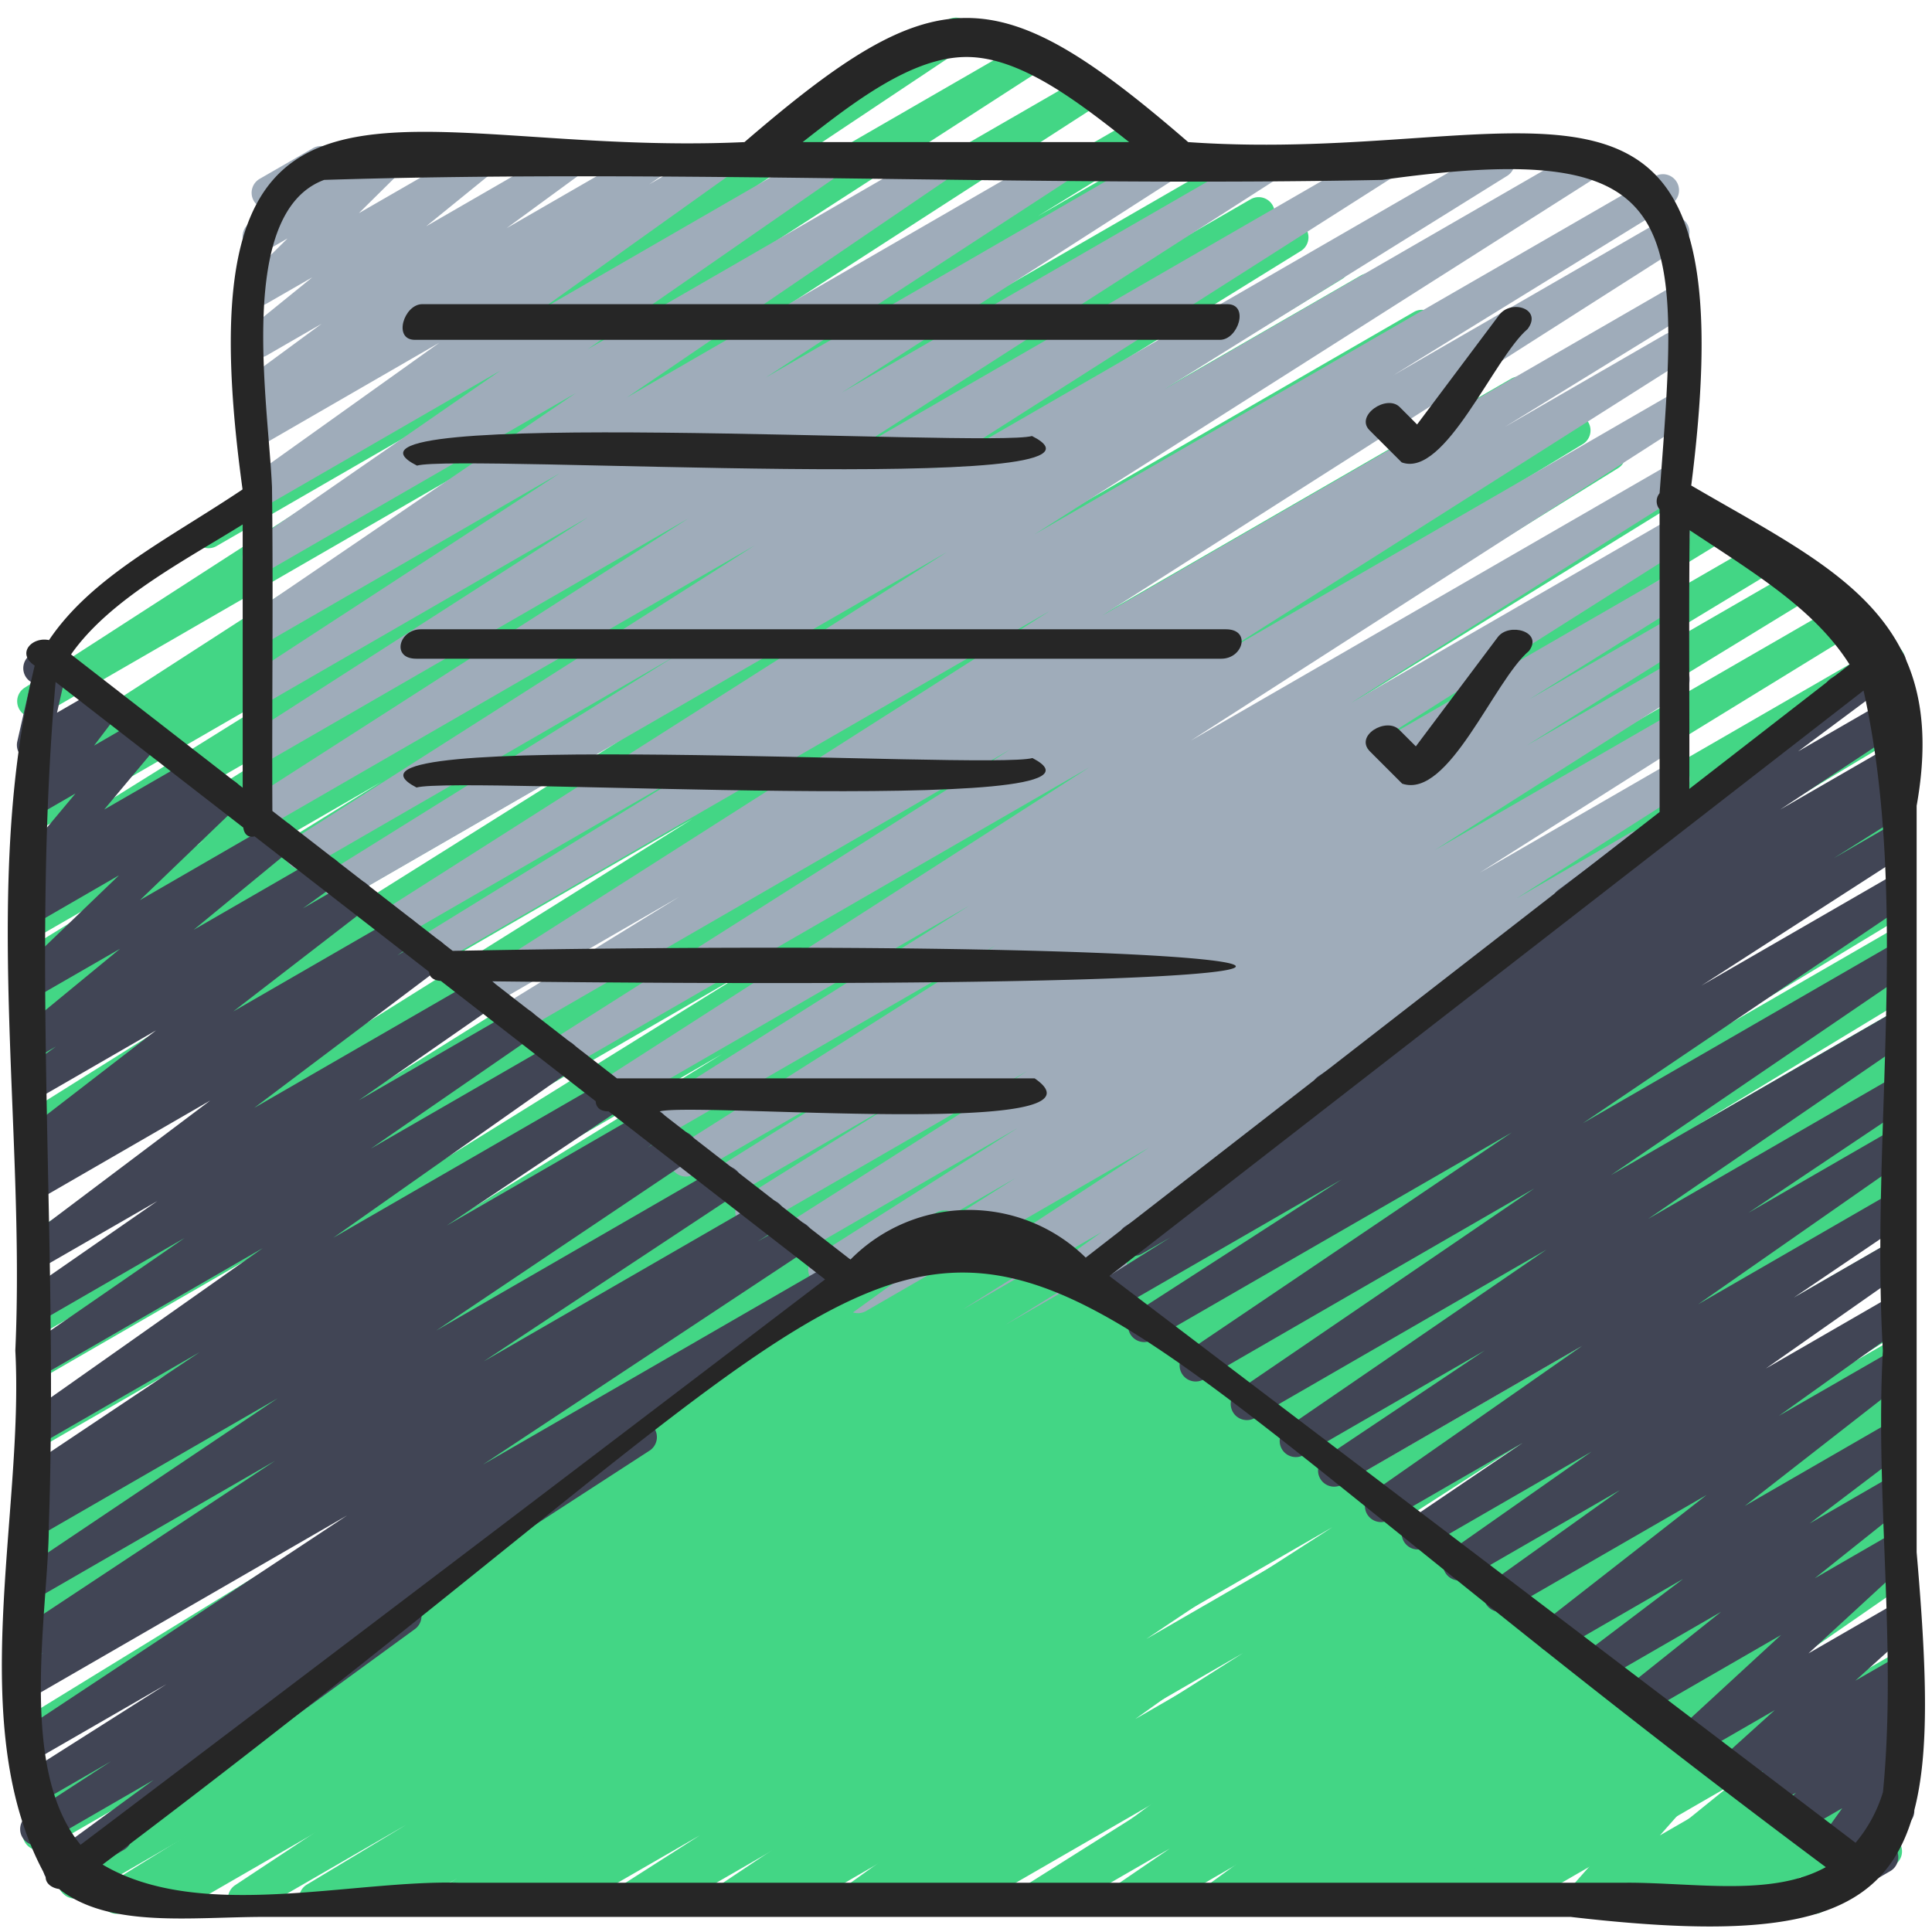
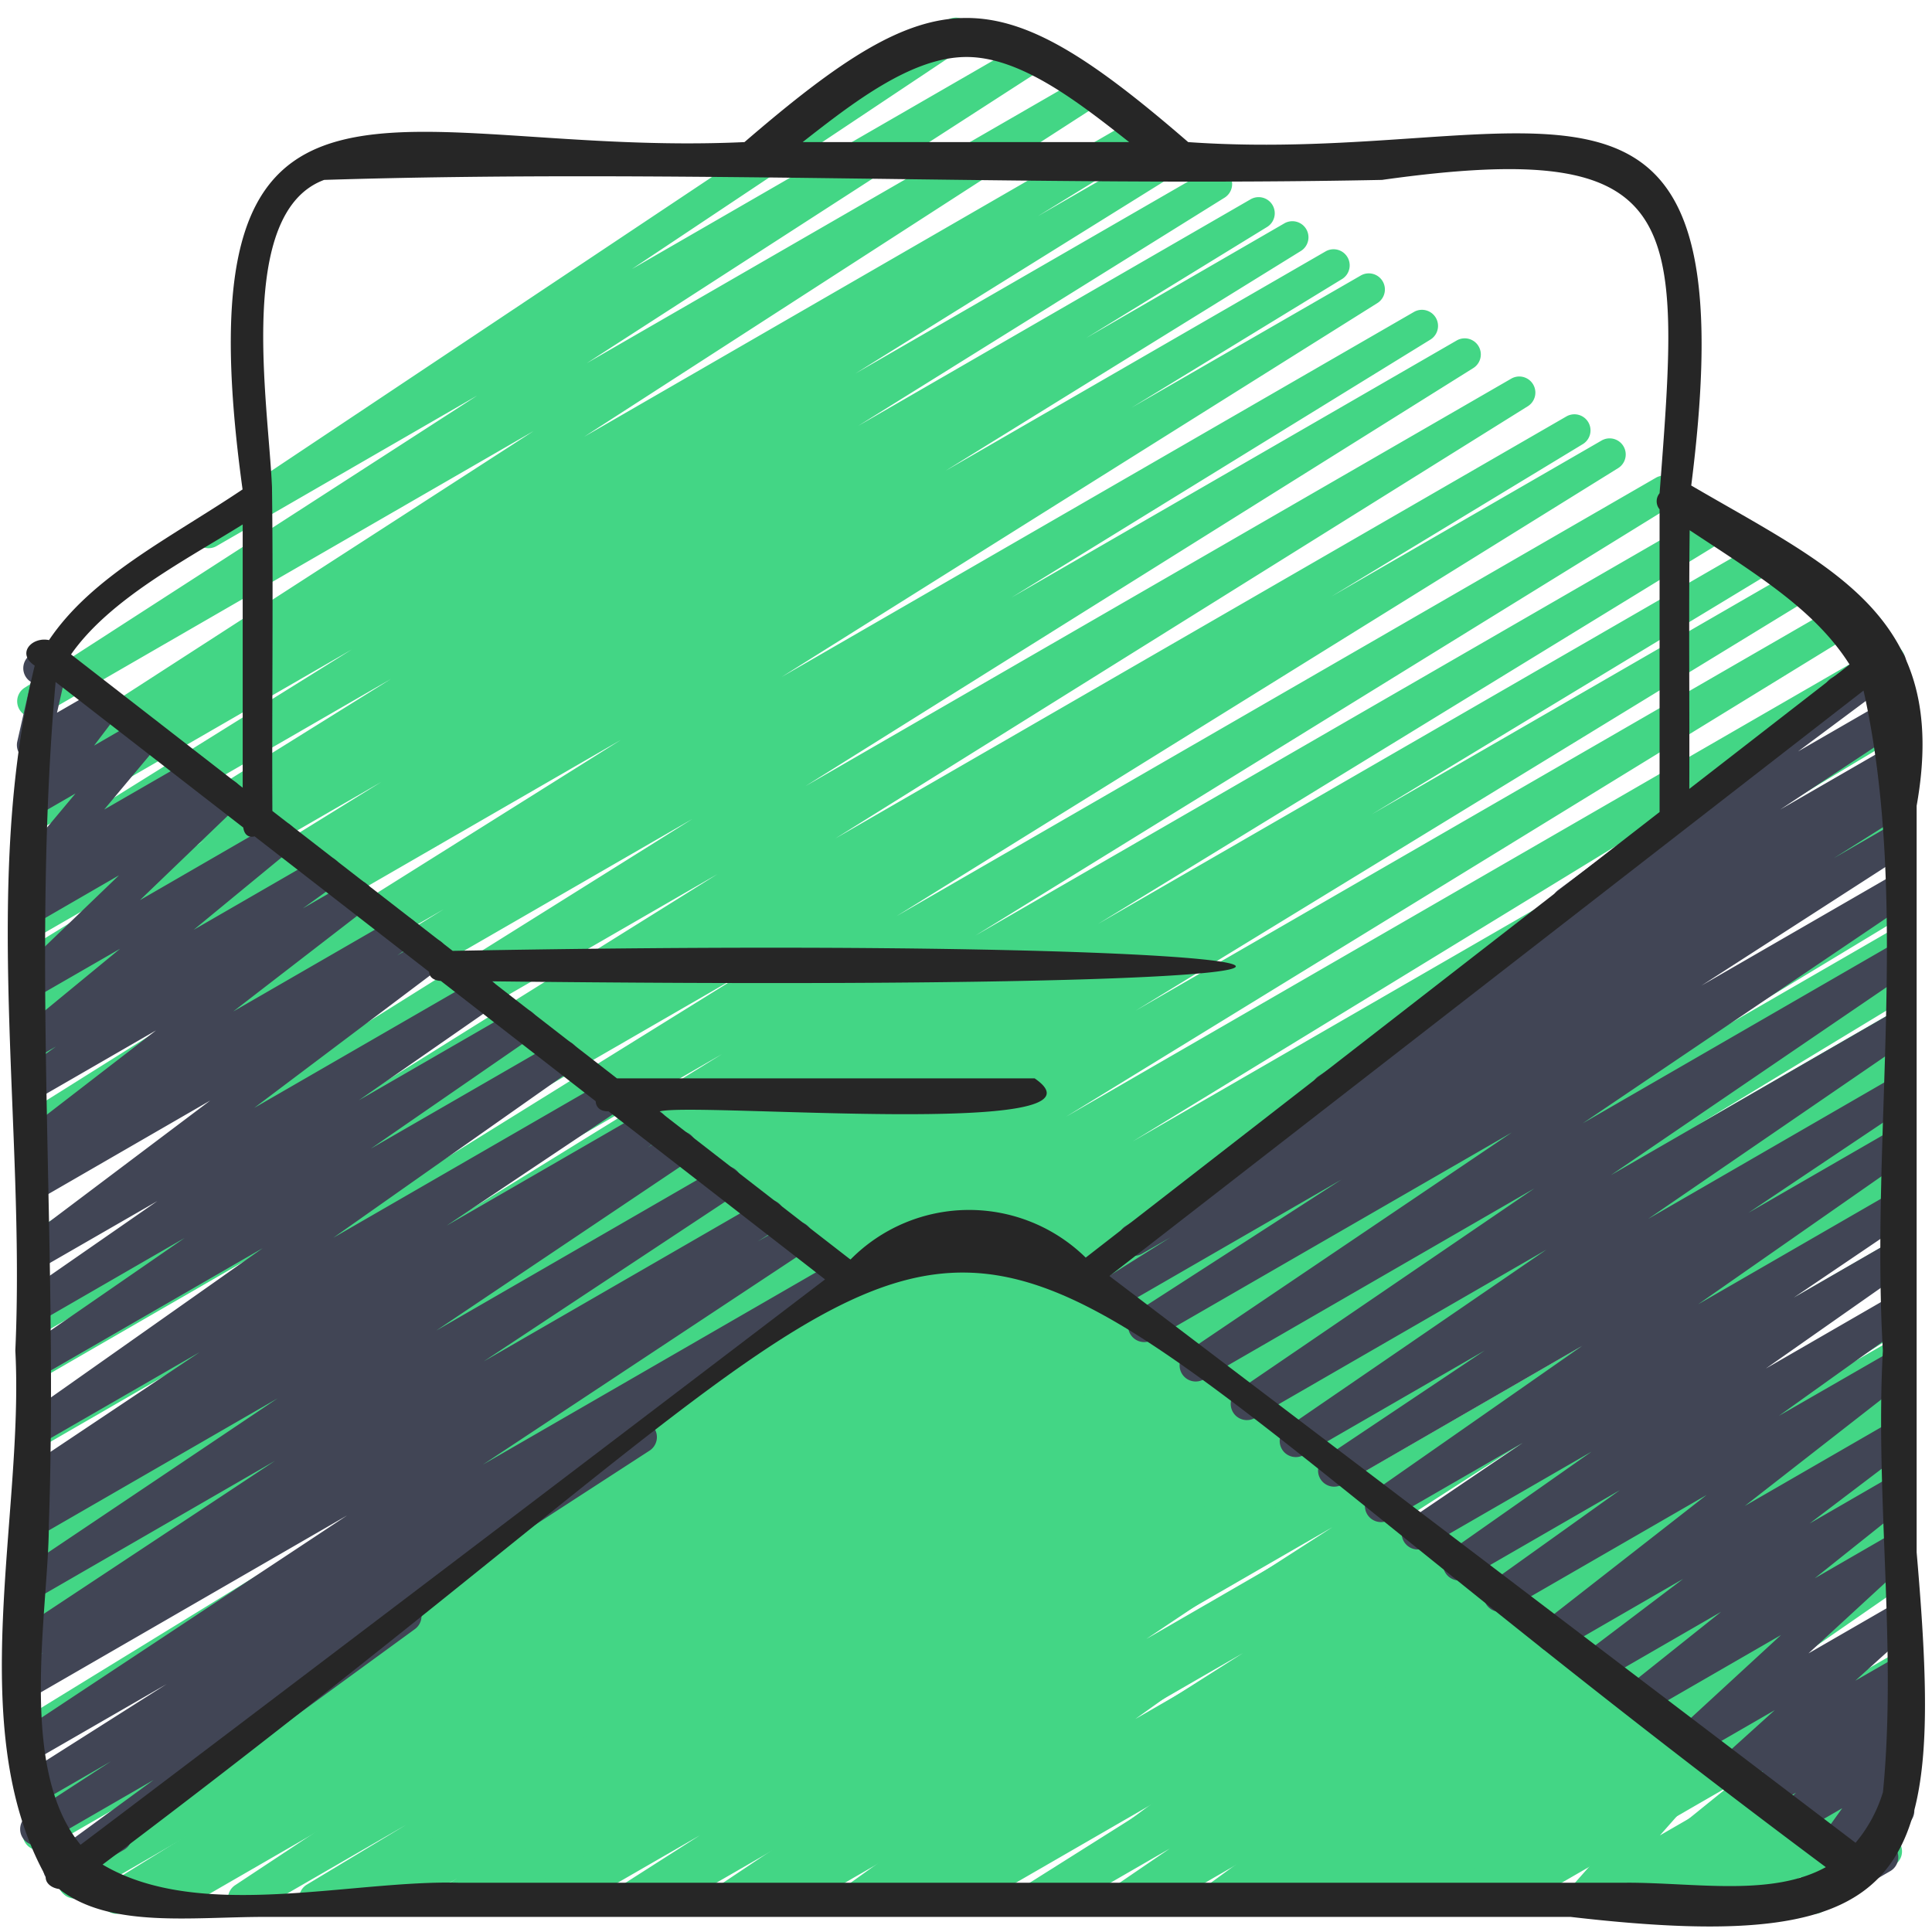
<svg xmlns="http://www.w3.org/2000/svg" version="1.1" width="512" height="512" x="0" y="0" viewBox="0 0 60 60" style="enable-background:new 0 0 512 512" xml:space="preserve" class="">
  <g>
    <path fill="#43d685" d="M14.114 59.47a.5.5 0 0 1-.259-.928l.352-.213-1.859 1.071a.5.5 0 0 1-.51-.86l6.51-3.944-8.323 4.8a.5.5 0 0 1-.507-.861l3.1-1.867L7.891 59.4a.5.5 0 0 1-.509-.86l8.575-5.183L5.49 59.4a.5.5 0 0 1-.512-.858L30.4 42.827 2.579 58.892a.5.5 0 0 1-.512-.859L28.284 41.9 1.441 57.4a.5.5 0 0 1-.507-.861l7.185-4.312-6.839 3.947a.5.5 0 0 1-.511-.86L24.52 40.792 1.28 54.21a.5.5 0 0 1-.512-.858l24.563-15.074L1.28 52.164a.5.5 0 0 1-.511-.859l20.918-12.787L1.28 50.3a.5.5 0 0 1-.509-.861l12.422-7.519L1.28 48.8a.5.5 0 0 1-.511-.859L20.2 36.037 1.28 46.959a.5.5 0 0 1-.513-.859l21.657-13.365L1.28 44.942a.5.5 0 0 1-.514-.857l22.416-13.916L1.28 42.813a.5.5 0 0 1-.509-.86l7.817-4.738-7.308 4.219a.5.5 0 0 1-.515-.857l21.517-13.431-21 12.125a.5.5 0 0 1-.515-.856l20.74-12.984L1.28 37.107a.5.5 0 0 1-.512-.858l13.017-8.014L1.28 35.454a.5.5 0 0 1-.516-.854l18.52-11.623-18 10.394a.5.5 0 0 1-.511-.859L7.3 28.52l-6.02 3.472a.5.5 0 0 1-.513-.857l11.077-6.852L1.28 30.382a.5.5 0 0 1-.511-.86l5.594-3.428-5.083 2.934a.5.5 0 0 1-.514-.857l11.383-7.09L1.28 27.355a.5.5 0 0 1-.514-.855l10.159-6.329-9.645 5.566a.5.5 0 0 1-.512-.858l3.5-2.152-2.988 1.725a.5.5 0 0 1-.522-.852l15.814-10.214-15.291 8.828a.5.5 0 0 1-.521-.853l14.063-9.078-8.1 4.677a.5.5 0 0 1-.527-.849L25.218 3.424a.5.5 0 0 1 .243-.516l3.966-2.29a.5.5 0 0 1 .528.849l-10.33 6.888 12.138-7.006a.5.5 0 0 1 .521.852l-14.06 9.077L33.437 2.5a.5.5 0 0 1 .521.853l-15.815 10.21L35.208 3.71a.5.5 0 0 1 .512.858l-3.491 2.147 4-2.308a.5.5 0 0 1 .514.858L26.565 11.6l10.943-6.314a.5.5 0 0 1 .514.858l-11.367 7.08 12.177-7.031a.5.5 0 0 1 .512.86L33.727 10.5 39.9 6.929a.5.5 0 0 1 .513.857l-11.06 6.841L41.18 7.8a.5.5 0 0 1 .51.859l-6.547 4 7.128-4.109a.5.5 0 0 1 .515.856L24.269 21.027 43.921 9.682a.5.5 0 0 1 .512.858l-13.021 8.017 13.818-7.978a.5.5 0 0 1 .516.857L25.014 24.414l21.93-12.661a.5.5 0 0 1 .515.856L25.941 26.041l22.715-13.114a.5.5 0 0 1 .509.86l-7.818 4.739 8.4-4.85a.5.5 0 0 1 .514.857L27.846 28.45l23.59-13.619a.5.5 0 0 1 .512.858L30.292 29.055l22.74-13.129a.5.5 0 0 1 .511.859L34.1 28.694l20.388-11.77a.5.5 0 0 1 .509.86L42.6 25.29l13.081-7.552a.5.5 0 0 1 .51.86l-20.92 12.787 21.883-12.634a.5.5 0 0 1 .512.858l-24.557 15.07 25.3-14.609a.5.5 0 0 1 .511.86L35.174 35.45 58.72 21.856a.5.5 0 0 1 .507.862l-7.176 4.306 6.669-3.849a.5.5 0 0 1 .511.858L33.014 40.166 58.72 25.324a.5.5 0 0 1 .512.859L33.8 41.906l24.92-14.389a.5.5 0 0 1 .509.86l-8.563 5.175L58.72 28.9a.5.5 0 0 1 .508.862l-3.107 1.871 2.6-1.5a.5.5 0 0 1 .509.86l-6.512 3.947 6-3.464a.5.5 0 0 1 .508.86l-.465.281a.5.5 0 0 1 .468.881l-10.162 6.234 9.653-5.572a.5.5 0 0 1 .516.856l-17.4 10.994 16.884-9.747a.5.5 0 0 1 .52.852L41.971 48.236l16.749-9.669a.5.5 0 0 1 .517.855l-11.35 7.205 10.833-6.254a.5.5 0 0 1 .513.857l-2.407 1.494 1.894-1.093a.5.5 0 0 1 .516.855l-4.855 3.059 4.339-2.505a.5.5 0 0 1 .526.85l-9.8 6.492 9.279-5.357a.5.5 0 0 1 .525.851l-6.372 4.2L58.72 46.7a.5.5 0 0 1 .527.849l-4.982 3.327L58.72 48.3a.5.5 0 0 1 .534.843l-4.748 3.288L58.72 50a.5.5 0 0 1 .534.844l-2.292 1.587 1.758-1.015a.5.5 0 0 1 .564.821l-3.845 3.113 3.281-1.894a.5.5 0 0 1 .565.82L57.9 55.4l.821-.473a.5.5 0 0 1 .637.749l-1.216 1.489.174-.1a.5.5 0 1 1 .5.866L56.275 59.4a.5.5 0 0 1-.637-.749l1.217-1.49-3.881 2.239a.5.5 0 0 1-.566-.82l1.386-1.127L50.42 59.4a.5.5 0 0 1-.565-.821L53.7 55.47l-6.811 3.93a.5.5 0 0 1-.535-.843l2.294-1.588-4.212 2.431a.5.5 0 0 1-.535-.843l4.748-3.288-7.155 4.131a.5.5 0 0 1-.527-.848l4.978-3.325-7.229 4.173a.5.5 0 0 1-.526-.85l6.373-4.2-8.747 5.05a.5.5 0 0 1-.526-.849l9.8-6.491-12.712 7.34a.5.5 0 0 1-.517-.855l4.853-3.057-6.776 3.912a.5.5 0 0 1-.514-.857l2.409-1.494-4.074 2.351a.5.5 0 0 1-.518-.854L38.6 51.339 24.63 59.4a.5.5 0 0 1-.52-.852l17.268-11.119L20.639 59.4a.5.5 0 0 1-.517-.855l17.4-10.992L17 59.4a.5.5 0 0 1-.512-.858l10.172-6.239-12.3 7.1a.489.489 0 0 1-.246.067Z" opacity="1" data-original="#2d747f" class="" />
-     <path fill="#9facba" d="M29.291 42.9a.5.5 0 0 1-.291-.912l5.209-3.721-6.025 3.478a.5.5 0 0 1-.524-.85l8.022-5.253-8.789 5.074a.5.5 0 0 1-.518-.855l5.158-3.273-5.694 3.287a.5.5 0 0 1-.518-.854l6.284-3.99L24.738 39a.5.5 0 0 1-.518-.854l7.685-4.886-8.332 4.81a.5.5 0 0 1-.515-.856l4.835-3.026-5.33 3.077a.5.5 0 0 1-.514-.857l4.758-2.967-5.243 3.026a.5.5 0 0 1-.518-.856l9.887-6.256-10.608 6.12a.5.5 0 0 1-.516-.856l10.284-6.487-11.007 6.354a.5.5 0 0 1-.52-.853l15.26-9.8-16.3 9.407a.5.5 0 0 1-.517-.854l14.373-9.116L16.1 32.1a.5.5 0 0 1-.512-.859l5.5-3.386-5.983 3.455a.5.5 0 0 1-.519-.855L32.6 18.974 13.478 30.011a.5.5 0 0 1-.512-.859l8.64-5.323-9.206 5.317a.5.5 0 0 1-.518-.854L29.414 17.14 10.809 27.881a.5.5 0 0 1-.514-.858L20.96 20.38 9.617 26.929a.5.5 0 0 1-.519-.855l14.341-9.135L8.28 25.691a.5.5 0 0 1-.52-.853L21.379 16.1 8.28 23.659a.5.5 0 0 1-.52-.853l10.5-6.741-9.98 5.761a.5.5 0 0 1-.523-.851l9.63-6.279-9.107 5.258a.5.5 0 0 1-.531-.846l10.131-6.9-9.6 5.542a.5.5 0 0 1-.535-.844l7.8-5.4L8.28 15.7a.5.5 0 0 1-.541-.84l5.908-4.218-5.367 3.1a.5.5 0 0 1-.53-.846l.468-.317a.5.5 0 0 1-.484-.866l2.256-1.659-1.71.987a.5.5 0 0 1-.565-.82L9.7 8.612l-1.42.817a.5.5 0 0 1-.6-.788l1.25-1.236-.648.374a.5.5 0 0 1-.633-.754l.481-.573a.5.5 0 0 1-.062-.9L9.722 4.6a.5.5 0 0 1 .632.754l-.12.143 1.559-.9a.493.493 0 0 1 .647.13.5.5 0 0 1-.045.658l-1.25 1.235L14.65 4.6a.5.5 0 0 1 .565.82l-1.98 1.608L17.442 4.6a.5.5 0 0 1 .546.836l-2.255 1.65 4.31-2.486a.5.5 0 0 1 .53.846l-.413.28L22.111 4.6a.5.5 0 0 1 .54.84l-5.907 4.216L25.506 4.6a.5.5 0 0 1 .535.843l-7.794 5.405L29.069 4.6a.5.5 0 0 1 .532.845l-10.133 6.9L32.881 4.6a.5.5 0 0 1 .523.851l-9.628 6.277L36.123 4.6a.5.5 0 0 1 .521.853l-10.5 6.739L39.3 4.6a.5.5 0 0 1 .52.853L26.2 14.19 42.817 4.6a.5.5 0 0 1 .519.854l-14.344 9.134L46.3 4.6a.5.5 0 0 1 .514.857l-10.661 6.637L49.139 4.6a.5.5 0 0 1 .518.854L32.12 16.6 51.388 5.48a.5.5 0 0 1 .512.859l-8.621 5.311 8.441-4.873a.5.5 0 0 1 .518.855L34.229 19.118l17.493-10.1a.5.5 0 0 1 .511.858l-5.5 3.384 4.991-2.881a.5.5 0 0 1 .517.854l-14.37 9.114 13.853-8a.5.5 0 0 1 .52.853L36.983 23l14.742-8.511a.5.5 0 0 1 .516.856l-10.287 6.488 9.772-5.642a.5.5 0 0 1 .517.856l-9.889 6.259 9.373-5.406a.5.5 0 0 1 .514.856l-4.752 2.965 4.239-2.447a.5.5 0 0 1 .515.856l-4.828 3.021 4.314-2.49a.5.5 0 0 1 .518.855L44.561 26.4l7.168-4.138a.5.5 0 0 1 .518.854L45.96 27.1l5.77-3.332a.5.5 0 0 1 .518.855L47.1 27.9l3.522-2.034a.5.5 0 0 1 .524.851l-8.356 5.472a.5.5 0 0 1 .4.894l-8.319 5.943a.516.516 0 0 1 .079.105.5.5 0 0 1-.182.683l-5.227 3.018a.5.5 0 0 1-.25.068Z" opacity="1" data-original="#e1efff" class="" />
    <path fill="#43d685" d="M19.576 59.47a.5.5 0 0 1-.269-.922L21.732 57l-4.161 2.4a.5.5 0 0 1-.52-.853l4.316-2.765L15.1 59.4a.5.5 0 0 1-.525-.85l9.419-6.2-12.221 7.05a.5.5 0 0 1-.527-.848l12.47-8.328L7.821 59.4a.5.5 0 0 1-.526-.849l13.723-9.077-17.147 9.9a.5.5 0 0 1-.514-.857l3.071-1.9-3.9 2.25a.5.5 0 0 1-.512-.858l5.013-3.1a.5.5 0 0 1-.207-.92l7.118-4.474a.5.5 0 0 1-.09-.863l11.911-8.6a.5.5 0 0 1 .22-.605l3.1-1.791a.5.5 0 0 1 .543.838l-7.224 5.22 9.49-5.479a.5.5 0 0 1 .515.856l-2.5 1.573 2.961-1.709a.5.5 0 0 1 .513.858l-2.16 1.334 2.581-1.488a.5.5 0 0 1 .514.858l-3.069 1.9 3.517-2.03a.5.5 0 0 1 .525.849l-13.726 9.079L36.488 41.7a.5.5 0 0 1 .528.849l-12.471 8.325L38.2 42.992a.5.5 0 0 1 .526.851l-9.422 6.2 10.335-5.966a.5.5 0 0 1 .519.854L35.842 47.7l4.864-2.808a.5.5 0 0 1 .519.854L38.8 47.291l2.878-1.661a.5.5 0 0 1 .527.849L35.6 50.9l7.4-4.275a.5.5 0 0 1 .541.84l-8.285 5.922 9.461-5.462a.5.5 0 0 1 .524.85L43.379 50l2.31-1.333a.5.5 0 0 1 .548.834l-6.307 4.676 7.4-4.271a.5.5 0 0 1 .532.846L46.186 51.9l2.138-1.235a.5.5 0 0 1 .545.837l-3.219 2.341 3.9-2.252a.5.5 0 0 1 .548.834l-2.347 1.739 2.949-1.7a.5.5 0 0 1 .554.829l-1.84 1.407 2.412-1.391a.5.5 0 0 1 .557.827l-.994.774 1.448-.836a.5.5 0 0 1 .624.764L51.55 57l2.922-1.687a.5.5 0 0 1 .6.79l-.467.459.86-.5a.5.5 0 0 1 .642.743l-.335.426.7-.405a.5.5 0 0 1 .737.544l-.129.564.485-.28a.5.5 0 1 1 .5.865l-1.479.855a.5.5 0 0 1-.737-.544l.129-.564-1.962 1.134a.5.5 0 0 1-.643-.742l.337-.427-2.026 1.169a.5.5 0 0 1-.6-.79l.466-.457-2.16 1.247a.5.5 0 0 1-.624-.763l1.911-2.16-5.066 2.923a.5.5 0 0 1-.556-.827l.994-.774-2.775 1.6a.5.5 0 0 1-.553-.829l1.841-1.411-3.881 2.241a.5.5 0 0 1-.548-.834l2.346-1.739-4.458 2.573a.5.5 0 0 1-.544-.837l3.223-2.344-5.519 3.181a.5.5 0 0 1-.533-.845l1.678-1.145-3.448 1.99a.5.5 0 0 1-.548-.834l6.307-4.677-9.548 5.511a.5.5 0 0 1-.525-.85l1.853-1.22-3.585 2.07a.5.5 0 0 1-.541-.839l8.284-5.921-11.711 6.76a.5.5 0 0 1-.528-.848l6.614-4.419-9.124 5.267a.5.5 0 0 1-.25.07Z" opacity="1" data-original="#2d747f" class="" />
    <path fill="#414555" d="M1.839 58.535a.5.5 0 0 1-.295-.9l3.223-2.355-3.38 1.952a.5.5 0 0 1-.522-.853L3.447 54.7 1.28 55.952a.5.5 0 0 1-.518-.852l4.415-2.8-3.9 2.249a.5.5 0 0 1-.526-.85l10.029-6.636-9.5 5.487a.5.5 0 0 1-.516-.85l.6-.379-.085.049a.5.5 0 0 1-.526-.849l7.787-5.153-7.26 4.192a.5.5 0 0 1-.529-.848l7.87-5.285-7.341 4.237a.5.5 0 0 1-.519-.854l.466-.3a.5.5 0 0 1-.475-.876l5.448-3.64-4.92 2.838a.5.5 0 0 1-.538-.841l7.418-5.229-6.88 3.971a.5.5 0 0 1-.534-.843l4.987-3.444-4.453 2.571a.5.5 0 0 1-.535-.843L4.887 37.3 1.28 39.378a.5.5 0 0 1-.551-.832l5.8-4.368L1.28 37.21a.5.5 0 0 1-.532-.846l.487-.332a.5.5 0 0 1-.511-.851L4.846 32 1.28 34.058a.5.5 0 0 1-.542-.839l1-.718-.455.263a.5.5 0 0 1-.568-.819l3.015-2.481-2.45 1.412a.5.5 0 0 1-.6-.793l3.016-2.9-2.42 1.4a.5.5 0 0 1-.563-.822l.332-.267a.478.478 0 0 1-.4-.179.5.5 0 0 1 0-.642l1.7-2.031-1.07.617a.5.5 0 0 1-.649-.735l.781-1.029-.132.075a.5.5 0 0 1-.738-.543l.421-1.851a.5.5 0 0 1 .015-.857l.4-.228a.5.5 0 0 1 .738.543l-.341 1.5 1.283-.74a.5.5 0 0 1 .625.1.5.5 0 0 1 .024.633l-.78 1.028 1.38-.8a.5.5 0 0 1 .634.754l-1.7 2.032L5.907 23.6a.5.5 0 0 1 .563.822l-.037.03.33-.19a.5.5 0 0 1 .6.793l-3.017 2.9 4.114-2.378a.5.5 0 0 1 .568.819l-3.013 2.48 3.841-2.218a.5.5 0 0 1 .542.839l-.994.715 1.409-.813a.5.5 0 0 1 .556.829l-4.124 3.183 5.012-2.893a.5.5 0 0 1 .532.845l-.452.308.808-.466a.5.5 0 0 1 .551.832l-5.8 4.369 6.858-3.959a.5.5 0 0 1 .535.843l-4.147 2.882 4.824-2.785a.5.5 0 0 1 .535.843l-4.985 3.442 5.72-3.3a.5.5 0 0 1 .538.841l-7.423 5.227 8.433-4.868a.5.5 0 0 1 .528.849l-5.442 3.642 6.136-3.543a.5.5 0 0 1 .519.854l-.414.264.768-.443a.5.5 0 0 1 .529.848l-7.862 5.28 8.735-5.043a.5.5 0 0 1 .526.85l-7.786 5.15 8.6-4.964a.5.5 0 0 1 .516.856l-.611.385L24.5 38a.5.5 0 0 1 .525.85l-10.03 6.636 10.983-6.34a.5.5 0 0 1 .518.855l-6.533 4.134a.5.5 0 0 1 .364.235.5.5 0 0 1-.155.681l-7.293 4.73a.5.5 0 0 1 .006.812L4.1 57a.5.5 0 0 1-.25.448l-1.76 1.016a.494.494 0 0 1-.251.071ZM57.8 58.553a.5.5 0 0 1-.423-.768l.066-.1-.258.149a.5.5 0 0 1-.657-.724l.684-.954-1.273.735a.5.5 0 0 1-.6-.79l.437-.428-.821.474a.5.5 0 0 1-.579-.81l.385-.337-.744.43a.5.5 0 0 1-.585-.8l1.684-1.52-2.365 1.366a.5.5 0 0 1-.589-.8l3.15-2.9-4.227 2.44a.5.5 0 0 1-.562-.823l2.927-2.336-3.709 2.141a.5.5 0 0 1-.552-.831l3.082-2.333-3.807 2.2a.5.5 0 0 1-.558-.828L53 46.428l-6.169 3.56a.5.5 0 0 1-.541-.84l4.016-2.87-4.752 2.743a.5.5 0 0 1-.537-.841l4.414-3.1-5.153 2.975a.5.5 0 0 1-.53-.847l3.542-2.4-4.146 2.392a.5.5 0 0 1-.537-.843l6.526-4.557-7.444 4.3a.5.5 0 0 1-.528-.849l4.95-3.311-5.626 3.248a.5.5 0 0 1-.532-.845l8.073-5.534-9.059 5.229a.5.5 0 0 1-.531-.846l9.214-6.284-10.269 5.93a.5.5 0 0 1-.53-.847l10.1-6.821-11.178 6.449a.5.5 0 0 1-.521-.852l6.409-4.134-7.077 4.085a.5.5 0 0 1-.517-.856l2.279-1.432-.883.508a.5.5 0 0 1-.516-.856L41 34.281a.5.5 0 0 1-.049-.863l7.482-4.946a.485.485 0 0 1-.163-.156.5.5 0 0 1 .12-.675l8.248-6.148a.5.5 0 0 1 .25-.443l1.56-.9a.5.5 0 0 1 .549.834l-3.157 2.353 2.878-1.661a.5.5 0 0 1 .525.849l-3.962 2.62 3.437-1.984a.5.5 0 0 1 .515.857l-.871.547.356-.206a.5.5 0 0 1 .516.856l-2.288 1.439 1.774-1.024a.5.5 0 0 1 .521.852l-6.4 4.126 5.875-3.391a.5.5 0 0 1 .53.846l-10.091 6.821 9.565-5.523a.5.5 0 0 1 .531.846l-9.223 6.288 8.692-5.016a.5.5 0 0 1 .532.844l-8.069 5.532L58.72 33.5a.5.5 0 0 1 .528.849L54.3 37.664l4.423-2.553a.5.5 0 0 1 .536.843l-6.523 4.553 5.987-3.456a.5.5 0 0 1 .53.846L55.706 40.3l3.014-1.739a.5.5 0 0 1 .537.841l-4.419 3.1 3.882-2.241a.5.5 0 0 1 .541.839l-4.015 2.87 3.474-2a.5.5 0 0 1 .557.827l-5.09 3.971 4.533-2.617a.5.5 0 0 1 .551.831L56.2 47.313l2.525-1.459a.5.5 0 0 1 .561.824l-2.927 2.337 2.366-1.367a.5.5 0 0 1 .589.8l-3.151 2.9 2.562-1.479a.5.5 0 0 1 .585.8l-1.69 1.525 1.1-.633a.5.5 0 0 1 .579.809l-.454.4a.5.5 0 0 1 .474.841l-.483.473a.493.493 0 0 1 .5.146.5.5 0 0 1 .036.627l-.683.953.012-.007a.5.5 0 0 1 .673.7l-.539.852a.5.5 0 0 1-.132.755l-.655.379a.49.49 0 0 1-.248.064Z" opacity="1" data-original="#4295a8" class="" />
    <path fill="#262626" d="M1.422 58.271c-.025.2.166.361.414.394 1.56 1.227 4.1.866 6.393.866h40.546c10.825 1.258 11.618-1.279 10.748-11.323V25.024c1.052-5.874-2.59-7.37-7-9.946C54.437-.008 47.632 5.168 36.9 4.413c-5.958-5.156-7.834-5.124-13.779 0C12.358 4.914 5.467.218 7.533 15.2c-2.293 1.536-4.681 2.7-6.011 4.679-.526-.112-1.024.412-.444.792C-.58 27.462.793 34.961.476 41.944c.276 5.11-1.622 11.721.946 16.327Zm49.107.2H14.272c-3.338-.1-8.067 1.228-11.086-.565 32.823-24.689 20.739-24.365 53.516.08-1.669.923-4.035.483-6.173.483Zm7.948-2.816a4.426 4.426 0 0 1-.851 1.574q-11.58-8.8-23.171-17.6l23.419-18.183c1.448 6.5.214 13.794.6 20.5-.245 4.497.441 9.261.003 13.707ZM57.44 20.638 52.463 24.5c.009-2.678-.019-5.354.011-8.033 2.083 1.378 3.893 2.471 4.966 4.171ZM29.985 1.77c1.7-.018 3.513 1.407 5.082 2.643h-10.14c1.566-1.227 3.366-2.625 5.058-2.643ZM10.067 5.587c10.833-.34 21.946.222 32.853 0 9.5-1.333 9.275 1.2 8.62 9.731a.39.39 0 0 0 0 .5v9.4L33.718 39.056a5.173 5.173 0 0 0-7.306.061l-5.93-4.6c1.05-.3 14.411.867 11.65-1.027H19.16l-3.882-3.014c34.136.392 27.64-1.485-1.219-.946l-5.6-4.345c-.017-3.347.03-6.731-.012-10.06-.115-2.639-1.116-8.525 1.62-9.538Zm-2.53 10.7v8.176l-5.331-4.139c1.205-1.724 3.569-2.935 5.331-4.037Zm.018 9.413c.035.244.181.317.352.274l5.418 4.206c.007.151.12.267.366.284L18.5 34.2c.006.177.13.318.4.314l6.723 5.219q-11.546 8.8-23.121 17.558c-1.976-2.393-.985-7.345-.985-9.937.3-8.683-.552-17.592.21-26.174Z" opacity="1" data-original="#262626" class="" />
-     <path fill="#262626" d="M43.531 14.36c1.351.494 2.864-3.256 3.911-4.142.47-.627-.508-.936-.884-.436l-2.549 3.4-.54-.541c-.406-.405-1.391.266-.938.72q.501.499 1 .999ZM43.547 24.338c1.447.485 2.844-3.2 3.939-4.124.448-.6-.621-.894-.971-.428l-2.545 3.393-.517-.517c-.4-.4-1.4.183-.906.676ZM12.886 10.554h25c.566 0 .923-1.108.228-1.108h-25c-.566 0-.923 1.108-.228 1.108ZM12.95 14.46c1.321-.371 22.81.953 19.1-.919-1.321.37-22.81-.954-19.1.919ZM12.928 20.457h25c.681 0 .932-.914.144-.914h-25c-.681 0-.932.914-.144.914ZM32.064 23.542c-1.355.373-22.738-.955-19.128.915 1.355-.372 22.738.956 19.128-.915Z" opacity="1" data-original="#262626" class="" />
  </g>
</svg>